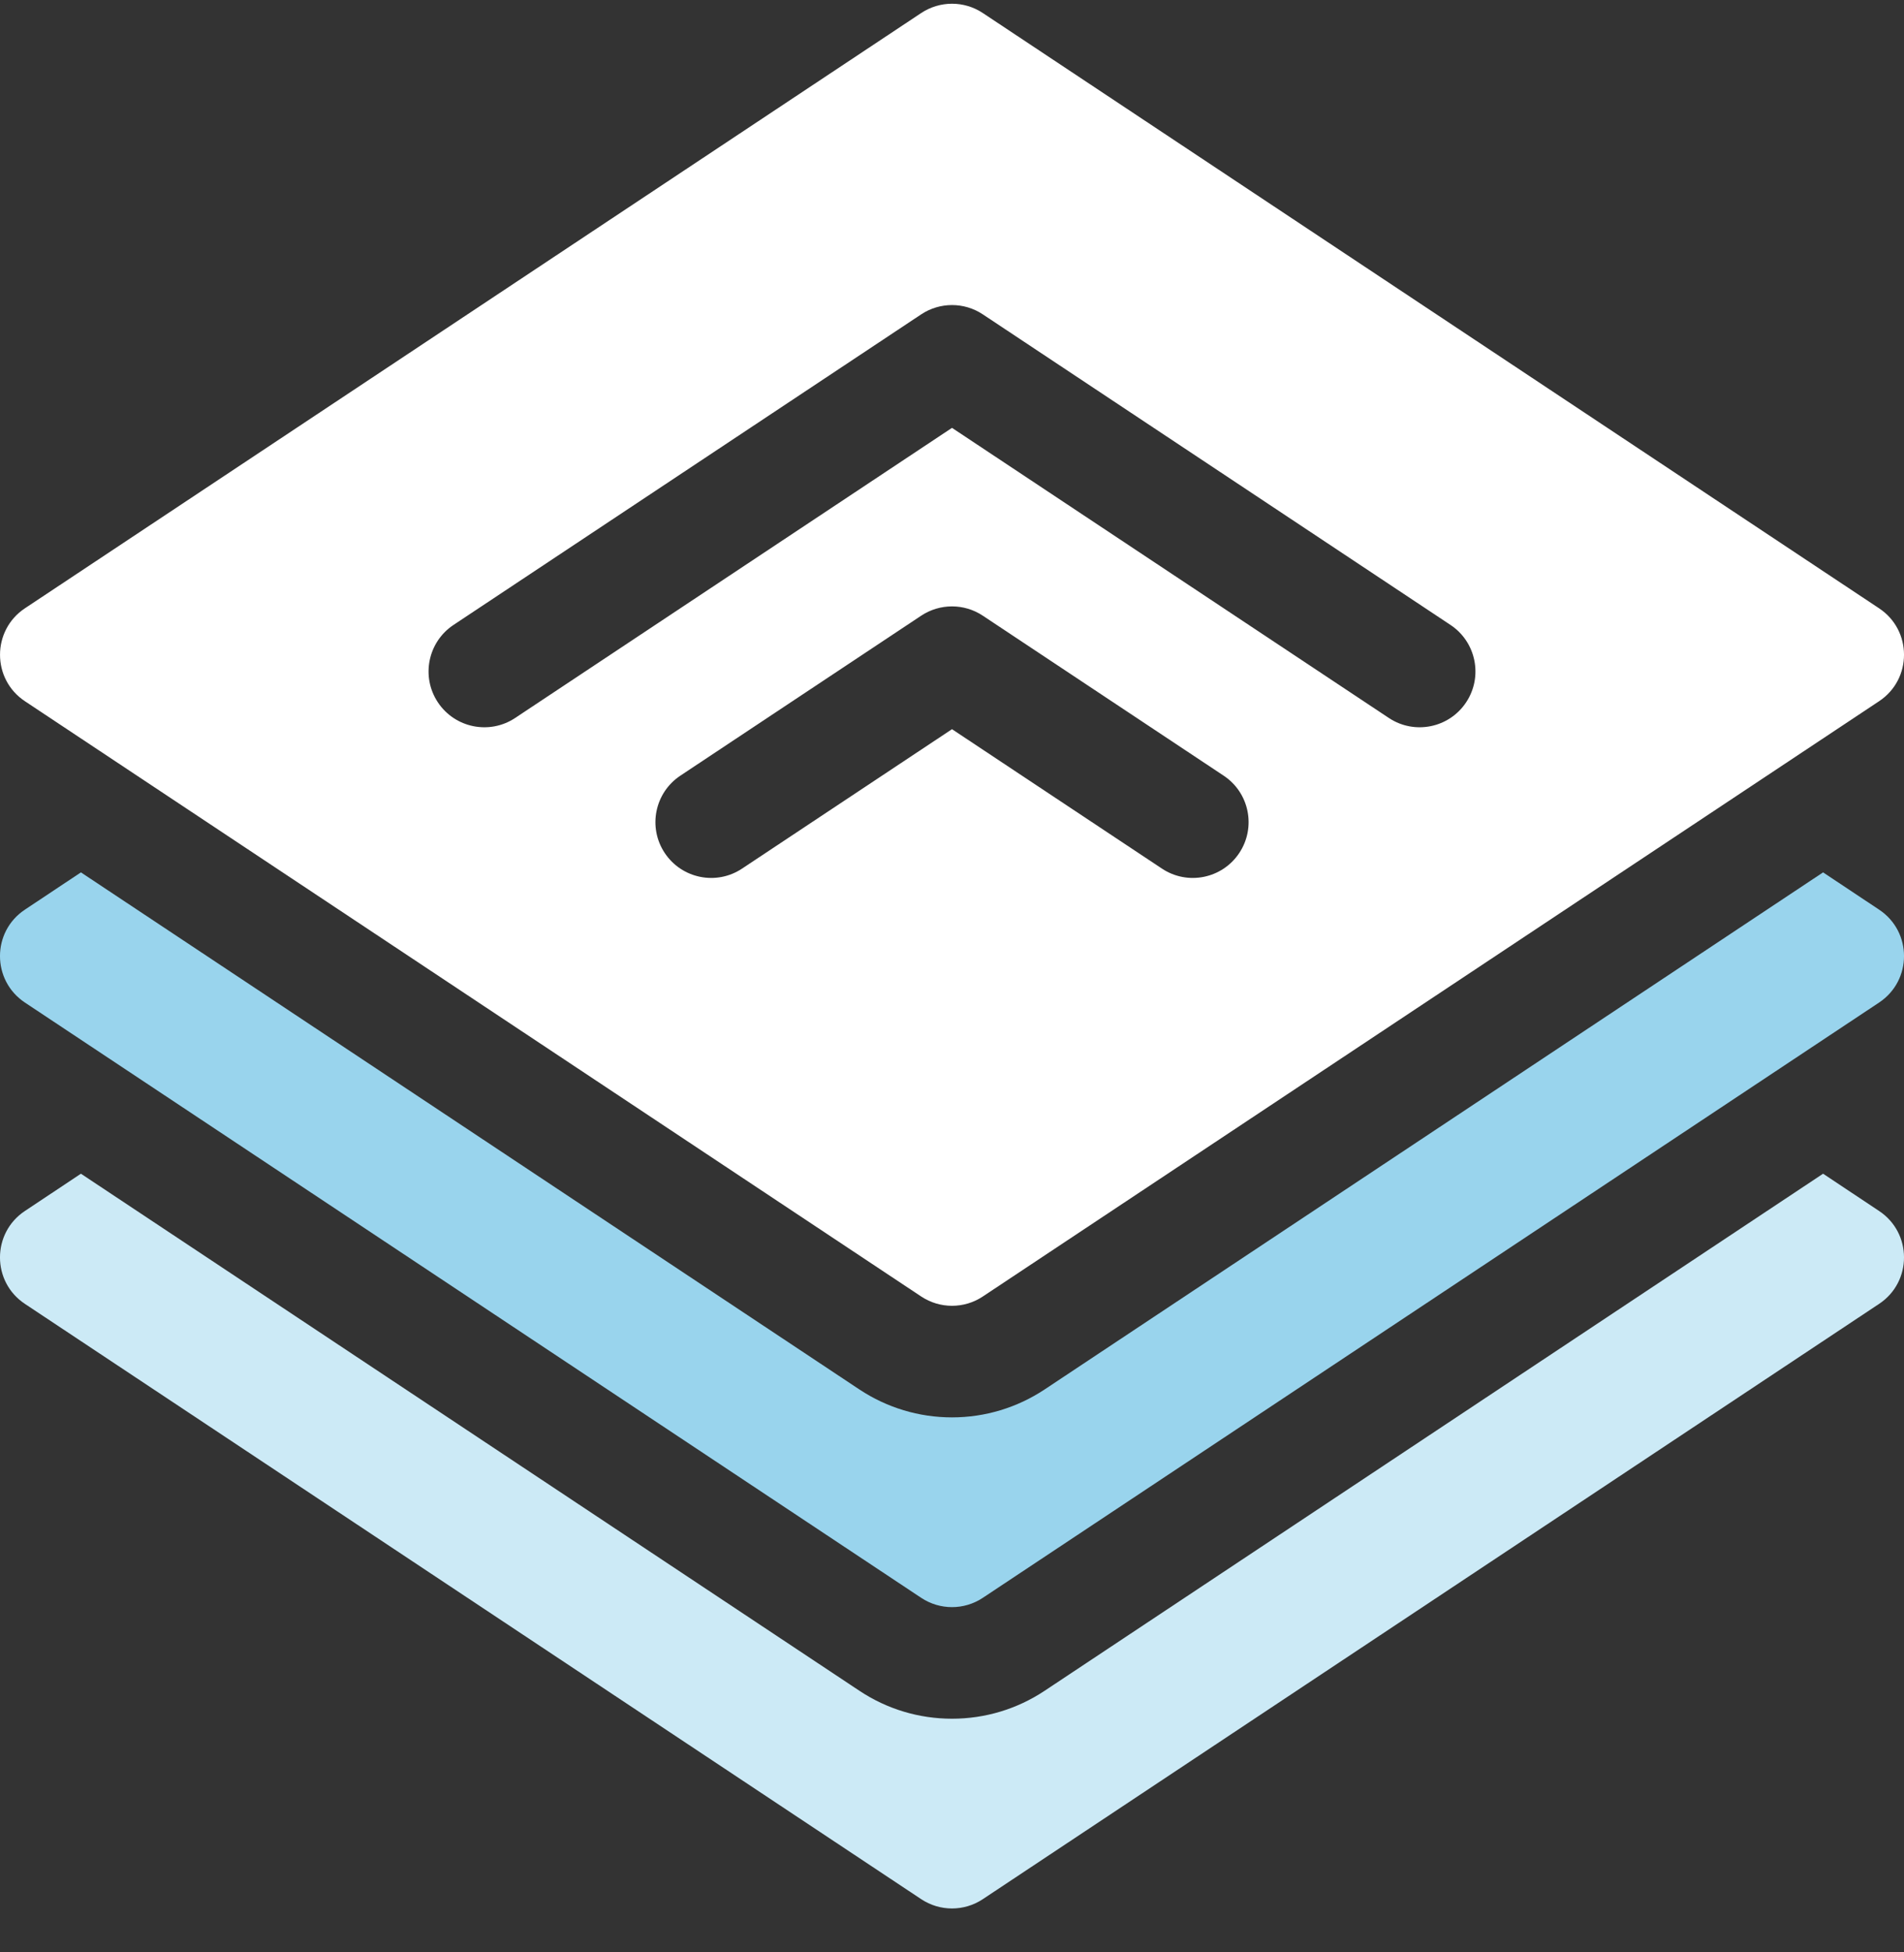
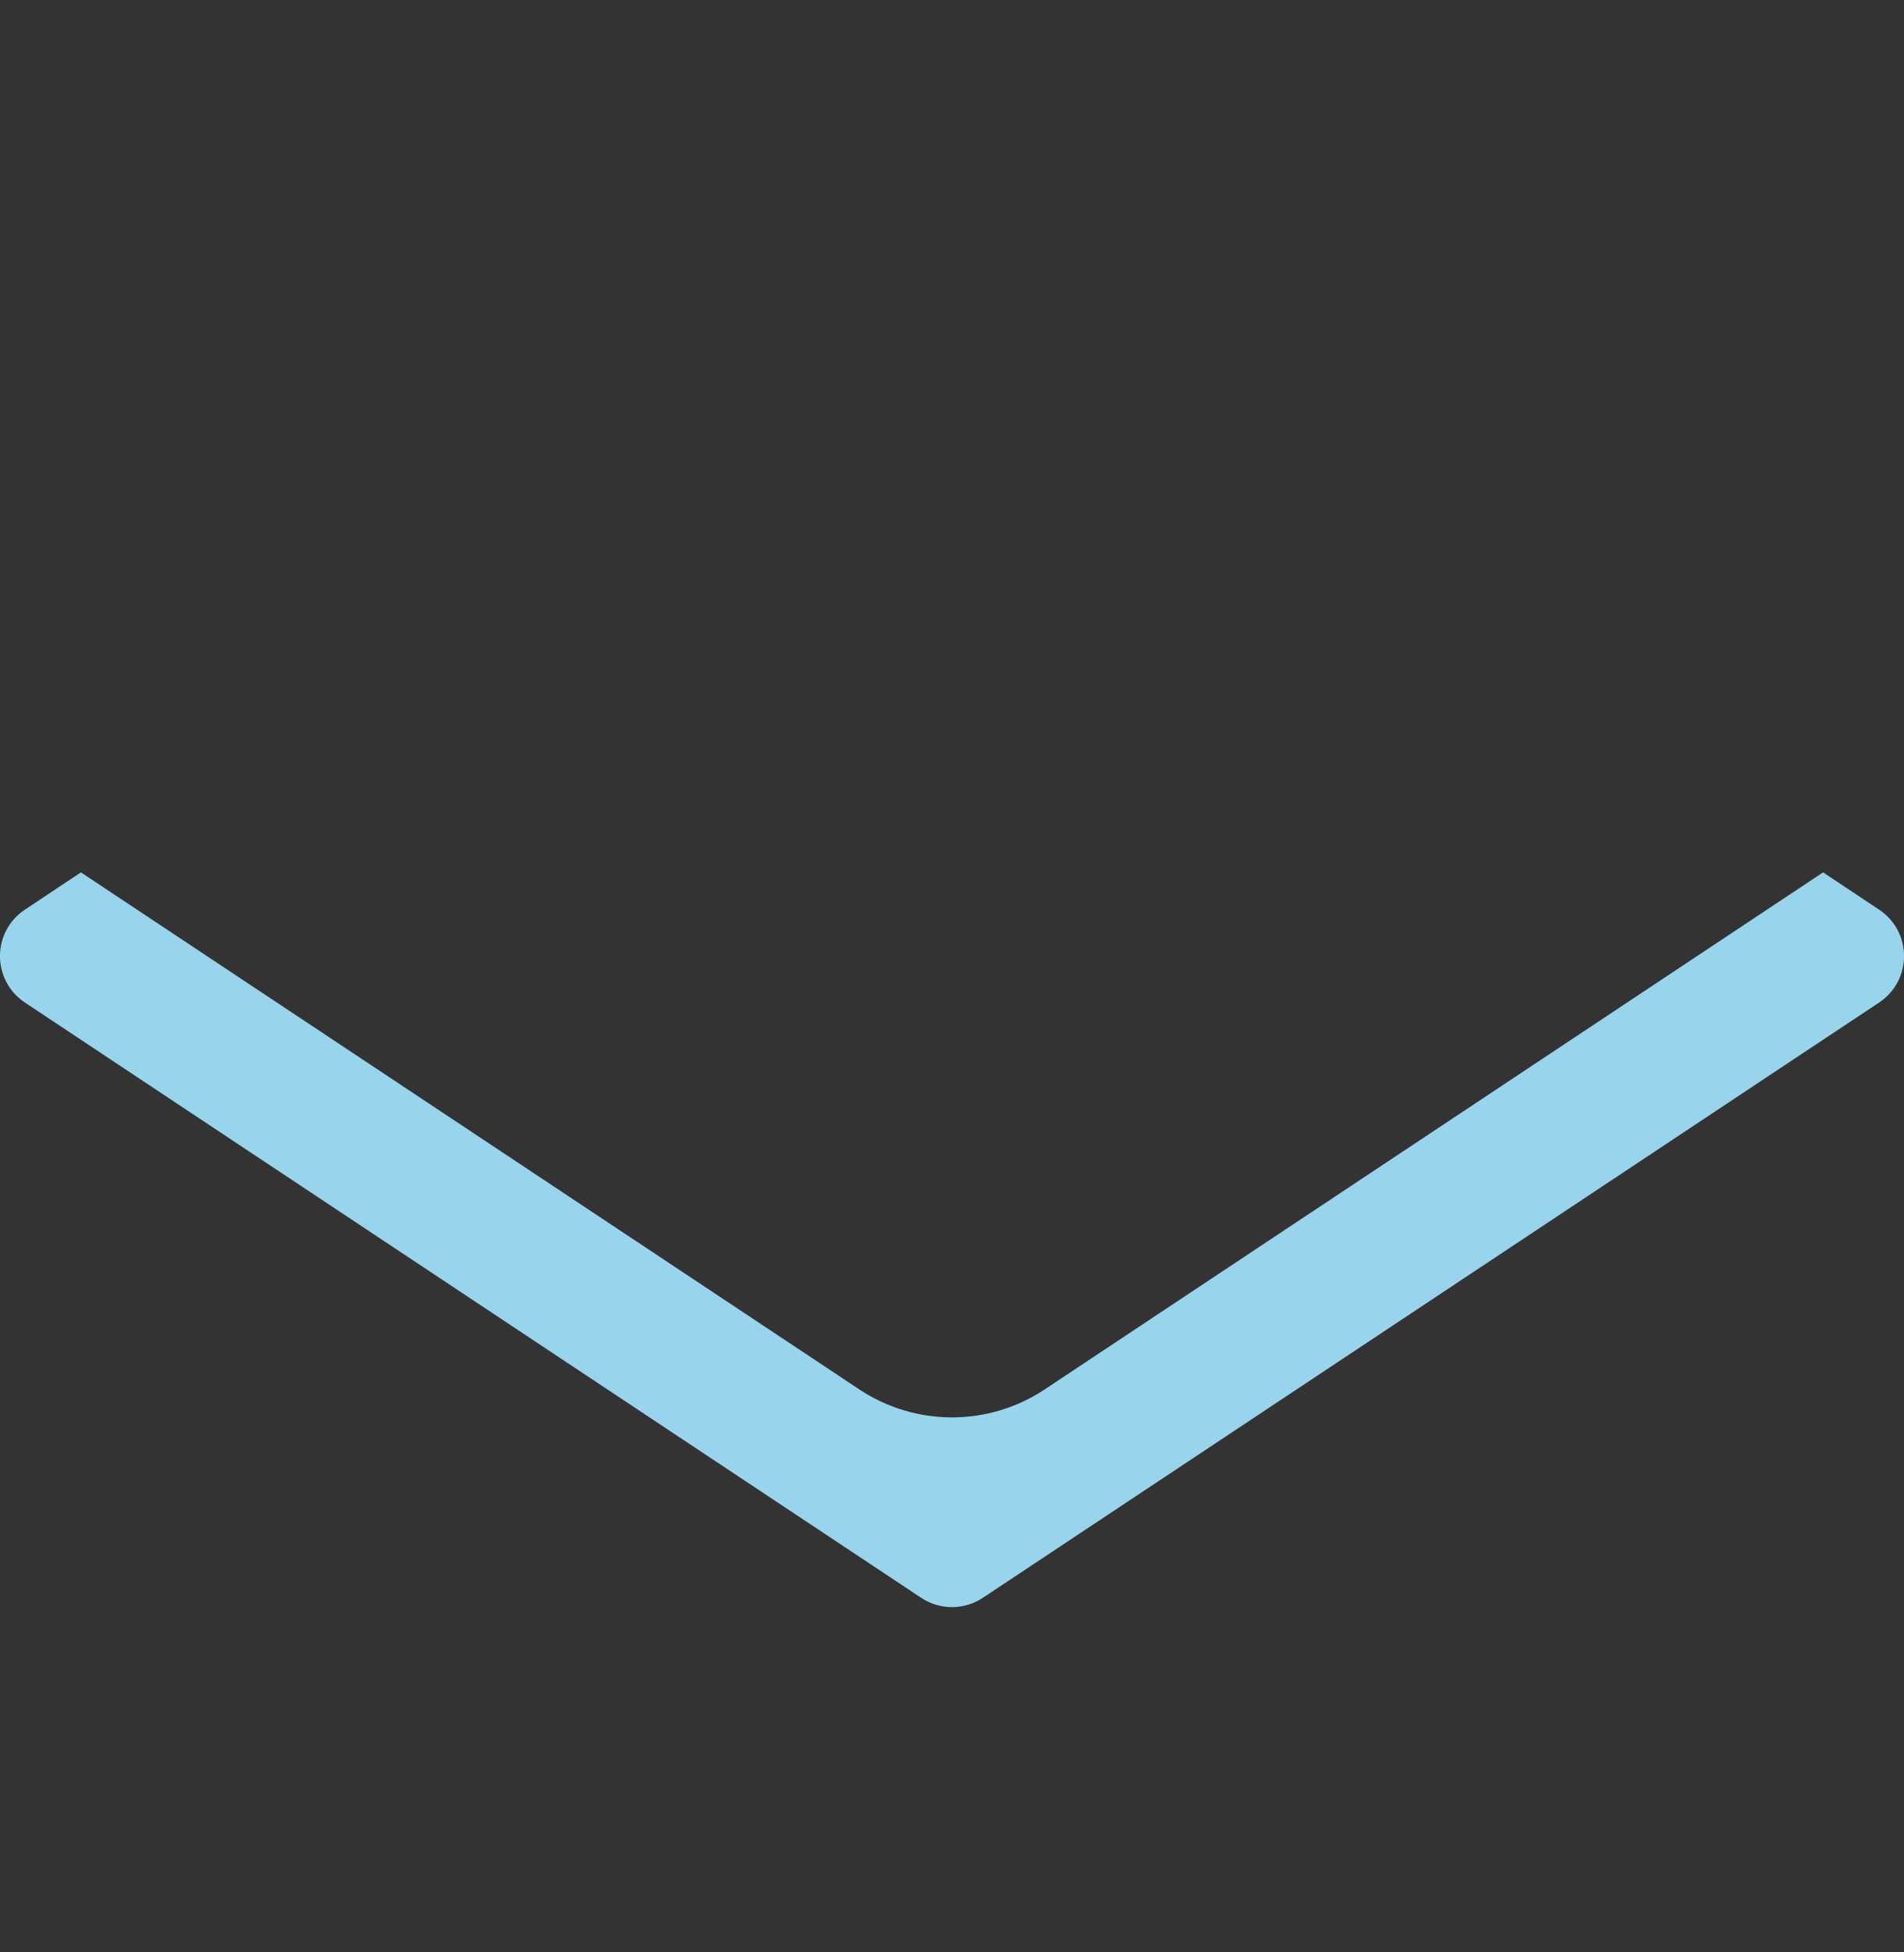
<svg xmlns="http://www.w3.org/2000/svg" width="40" height="41" viewBox="0 0 40 41" fill="none">
  <rect x="0" y="0" width="40" height="41" fill="#333333" stroke="none" />
  <g clip-path="url(#clip0_1606_2125)">
-     <path d="M39.476 25.43L38.3 24.648L21.945 35.507C21.366 35.891 20.694 36.093 20 36.093C19.306 36.093 18.634 35.891 18.056 35.507L1.7 24.648L0.524 25.43C-0.175 25.893 -0.175 26.919 0.524 27.382L19.352 39.882C19.745 40.143 20.255 40.143 20.648 39.882L39.476 27.382C40.175 26.919 40.175 25.893 39.476 25.43Z" fill="#CCEAF6" />
    <path d="M39.476 19.102L38.3 18.32L21.945 29.179C21.366 29.562 20.694 29.765 20 29.765C19.306 29.765 18.634 29.562 18.055 29.179L1.7 18.32L0.524 19.102C-0.175 19.565 -0.175 20.59 0.524 21.054L19.352 33.554C19.745 33.815 20.255 33.815 20.648 33.554L39.476 21.054C40.175 20.59 40.175 19.565 39.476 19.102Z" fill="#99D4ED" />
-     <path d="M0.524 14.726L19.352 27.226C19.745 27.487 20.256 27.487 20.648 27.226L39.476 14.726C40.175 14.263 40.175 13.237 39.476 12.774L20.648 0.274C20.256 0.013 19.745 0.013 19.352 0.274L0.524 12.774C-0.174 13.237 -0.174 14.263 0.524 14.726ZM26.035 17.913C25.677 18.452 24.95 18.599 24.411 18.241L20 15.313L15.589 18.241C15.05 18.599 14.323 18.452 13.965 17.913C13.607 17.374 13.754 16.647 14.293 16.289L19.352 12.93C19.745 12.669 20.256 12.669 20.648 12.93L25.707 16.289C26.247 16.647 26.393 17.374 26.035 17.913ZM9.527 13.124L19.352 6.602C19.745 6.341 20.256 6.341 20.648 6.602L30.473 13.124C31.012 13.482 31.159 14.21 30.801 14.749C30.443 15.288 29.716 15.435 29.177 15.077L20 8.985L10.823 15.077C10.284 15.435 9.557 15.288 9.199 14.749C8.841 14.21 8.988 13.482 9.527 13.124Z" fill="white" />
  </g>
  <defs>
    <clipPath id="clip0_1606_2125">
      <rect width="40" height="40" fill="white" transform="translate(0 0.078)" />
    </clipPath>
  </defs>
</svg>